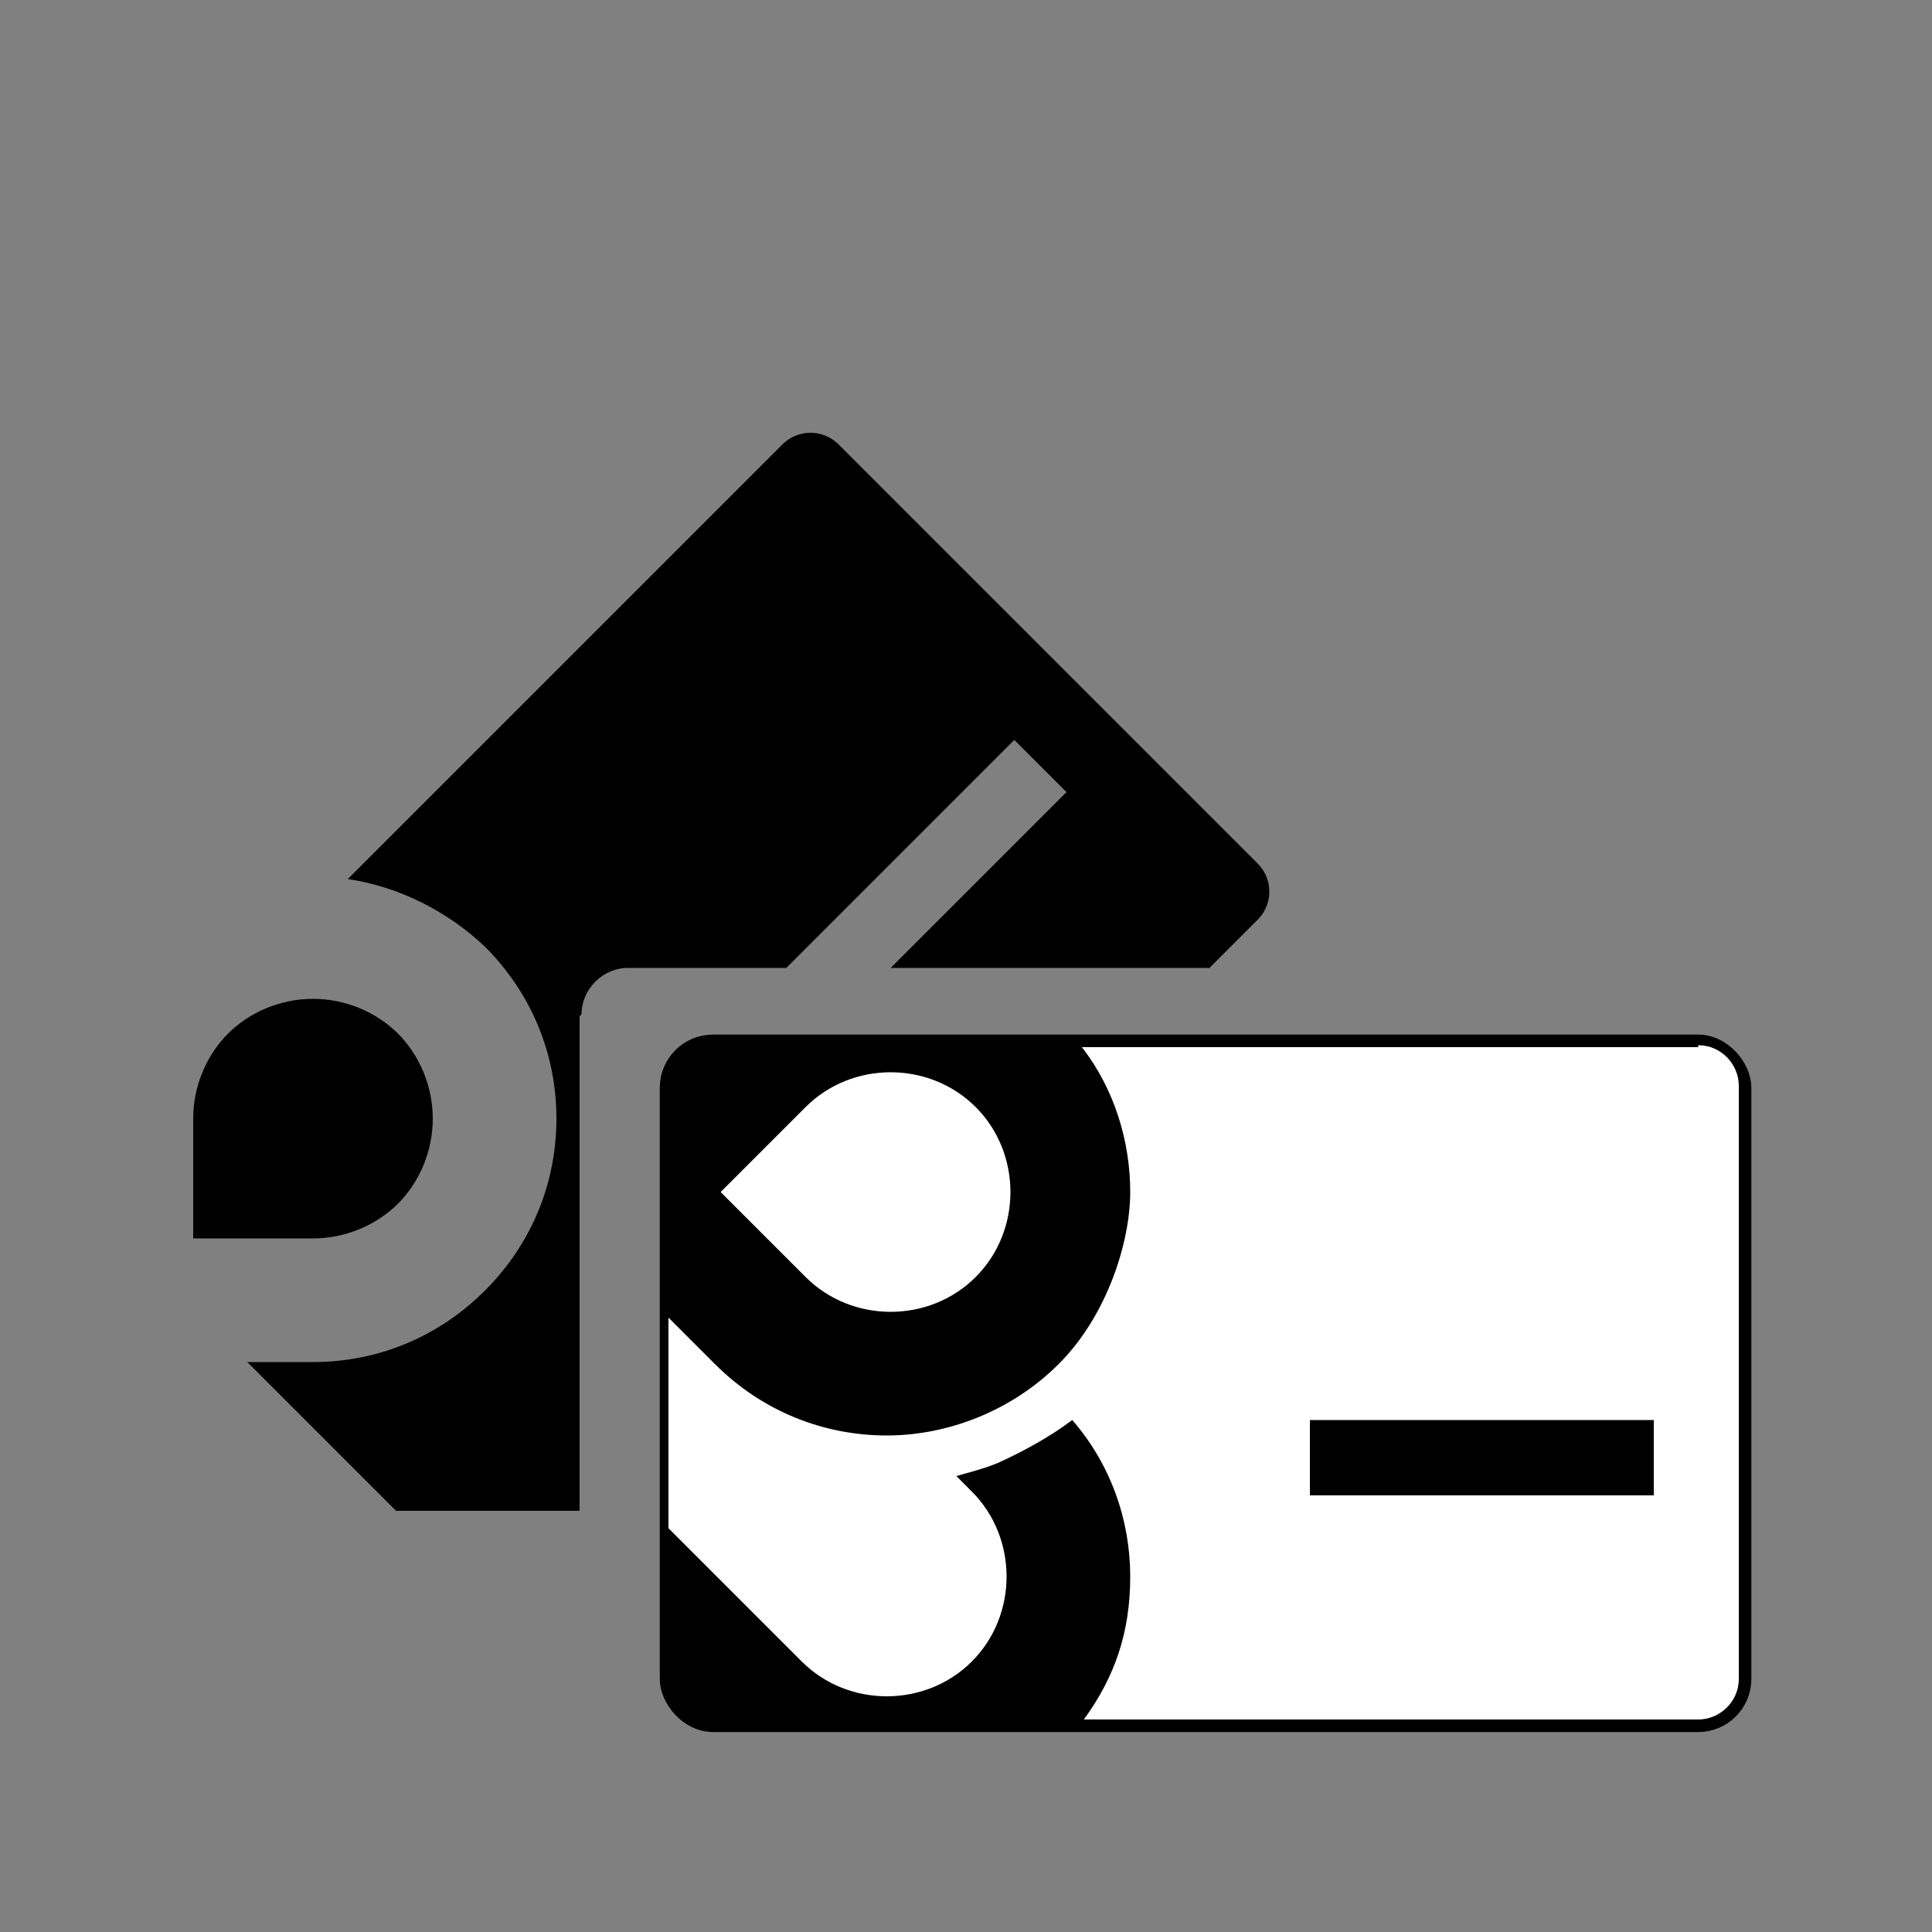
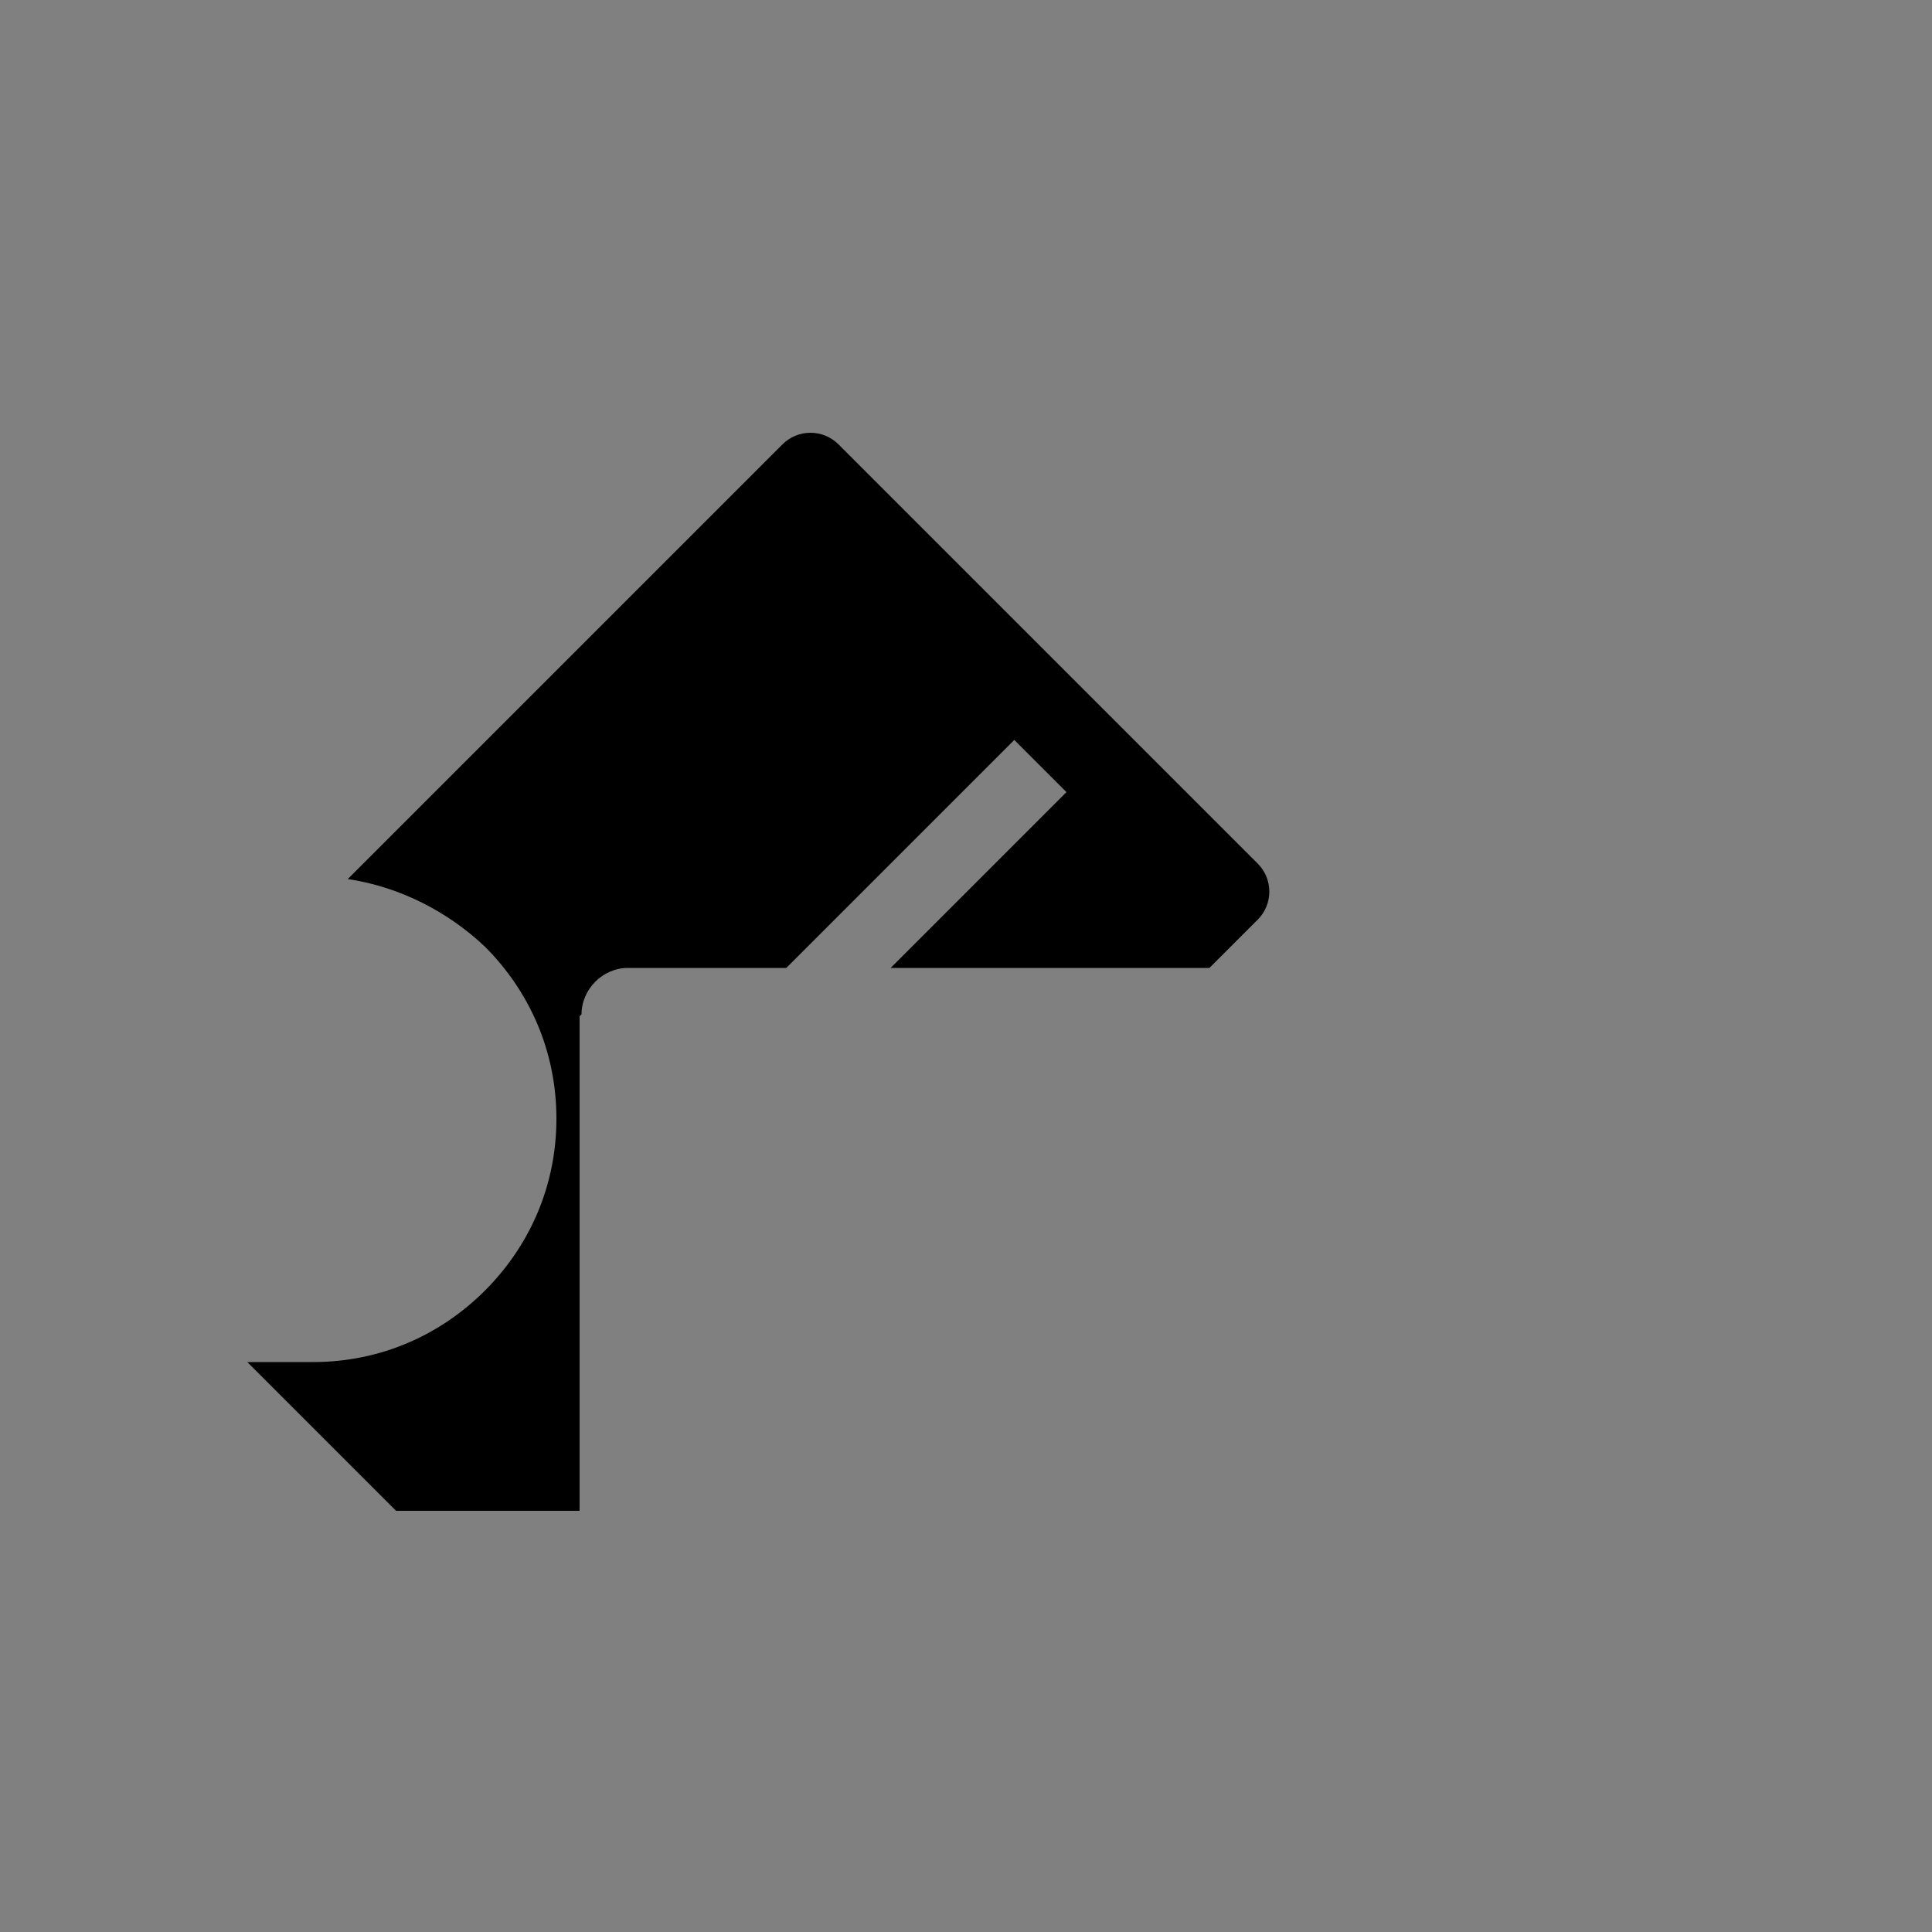
<svg xmlns="http://www.w3.org/2000/svg" id="Layer_1" version="1.1" viewBox="0 0 100 100">
  <rect x="0" y="0" width="100" height="100" fill="#808080" stroke="none" />
  <defs>
    <style>
      .st0 {
        fill: #fff;
      }

      .st1 {
        stroke: #000;
        stroke-miterlimit: 10;
        stroke-width: 1.3px;
      }
    </style>
  </defs>
  <g>
-     <path d="M10,64.1h6.2c1.7,0,3.3-.7,4.4-1.8s1.8-2.7,1.8-4.4c0-1.7-.7-3.3-1.8-4.4-1.1-1.1-2.7-1.8-4.4-1.8-1.7,0-3.3.7-4.4,1.8s-1.8,2.7-1.8,4.4v6.2Z" />
    <path d="M30.1,52.5c0-1.3,1.1-2.4,2.4-2.4h8.2l11.8-11.8,2.7,2.7-9.1,9.1h16.5l2.5-2.5c.8-.8.8-2.1,0-2.9l-21.7-21.7c-.8-.8-2.1-.8-2.9,0l-22.5,22.5c2.7.4,5.2,1.7,7.1,3.5,2.3,2.3,3.7,5.4,3.7,8.9,0,3.5-1.4,6.6-3.7,8.9s-5.4,3.7-8.9,3.7h-3.4s7.7,7.7,7.7,7.7h5s4.5,0,4.5,0v-25.6Z" />
  </g>
-   <rect class="st1" x="34.8" y="54.2" width="55.2" height="34.8" rx="2.1" ry="2.1" />
  <g>
-     <path class="st0" d="M87.9,54.2h-31.9c1.7,2.2,2.5,4.9,2.5,7.5s-1.2,6.4-3.7,8.9c-2.4,2.4-5.7,3.7-8.9,3.7s-6.4-1.2-8.9-3.7l-2.4-2.4v10.9l3.6,3.6,3.3,3.3c1.2,1.2,2.8,1.8,4.4,1.8s3.2-.6,4.4-1.8c1.2-1.2,1.8-2.8,1.8-4.4s-.6-3.2-1.8-4.4l-.8-.8c.7-.2,1.5-.4,2.2-.7,1.3-.6,2.6-1.3,3.8-2.2,2,2.3,3,5.2,3,8.1s-.8,5.2-2.4,7.4h31.8c1.1,0,2.1-.9,2.1-2.1v-30.7c0-1.1-.9-2.1-2.1-2.1ZM85.6,77.4h-17.8v-3.9h17.8v3.9Z" />
-     <path class="st0" d="M41.7,57.3l-4.4,4.4,4.4,4.4c1.2,1.2,2.8,1.8,4.4,1.8s3.2-.6,4.4-1.8c1.2-1.2,1.8-2.8,1.8-4.4s-.6-3.2-1.8-4.4c-1.2-1.2-2.8-1.8-4.4-1.8s-3.2.6-4.4,1.8Z" />
-   </g>
+     </g>
</svg>